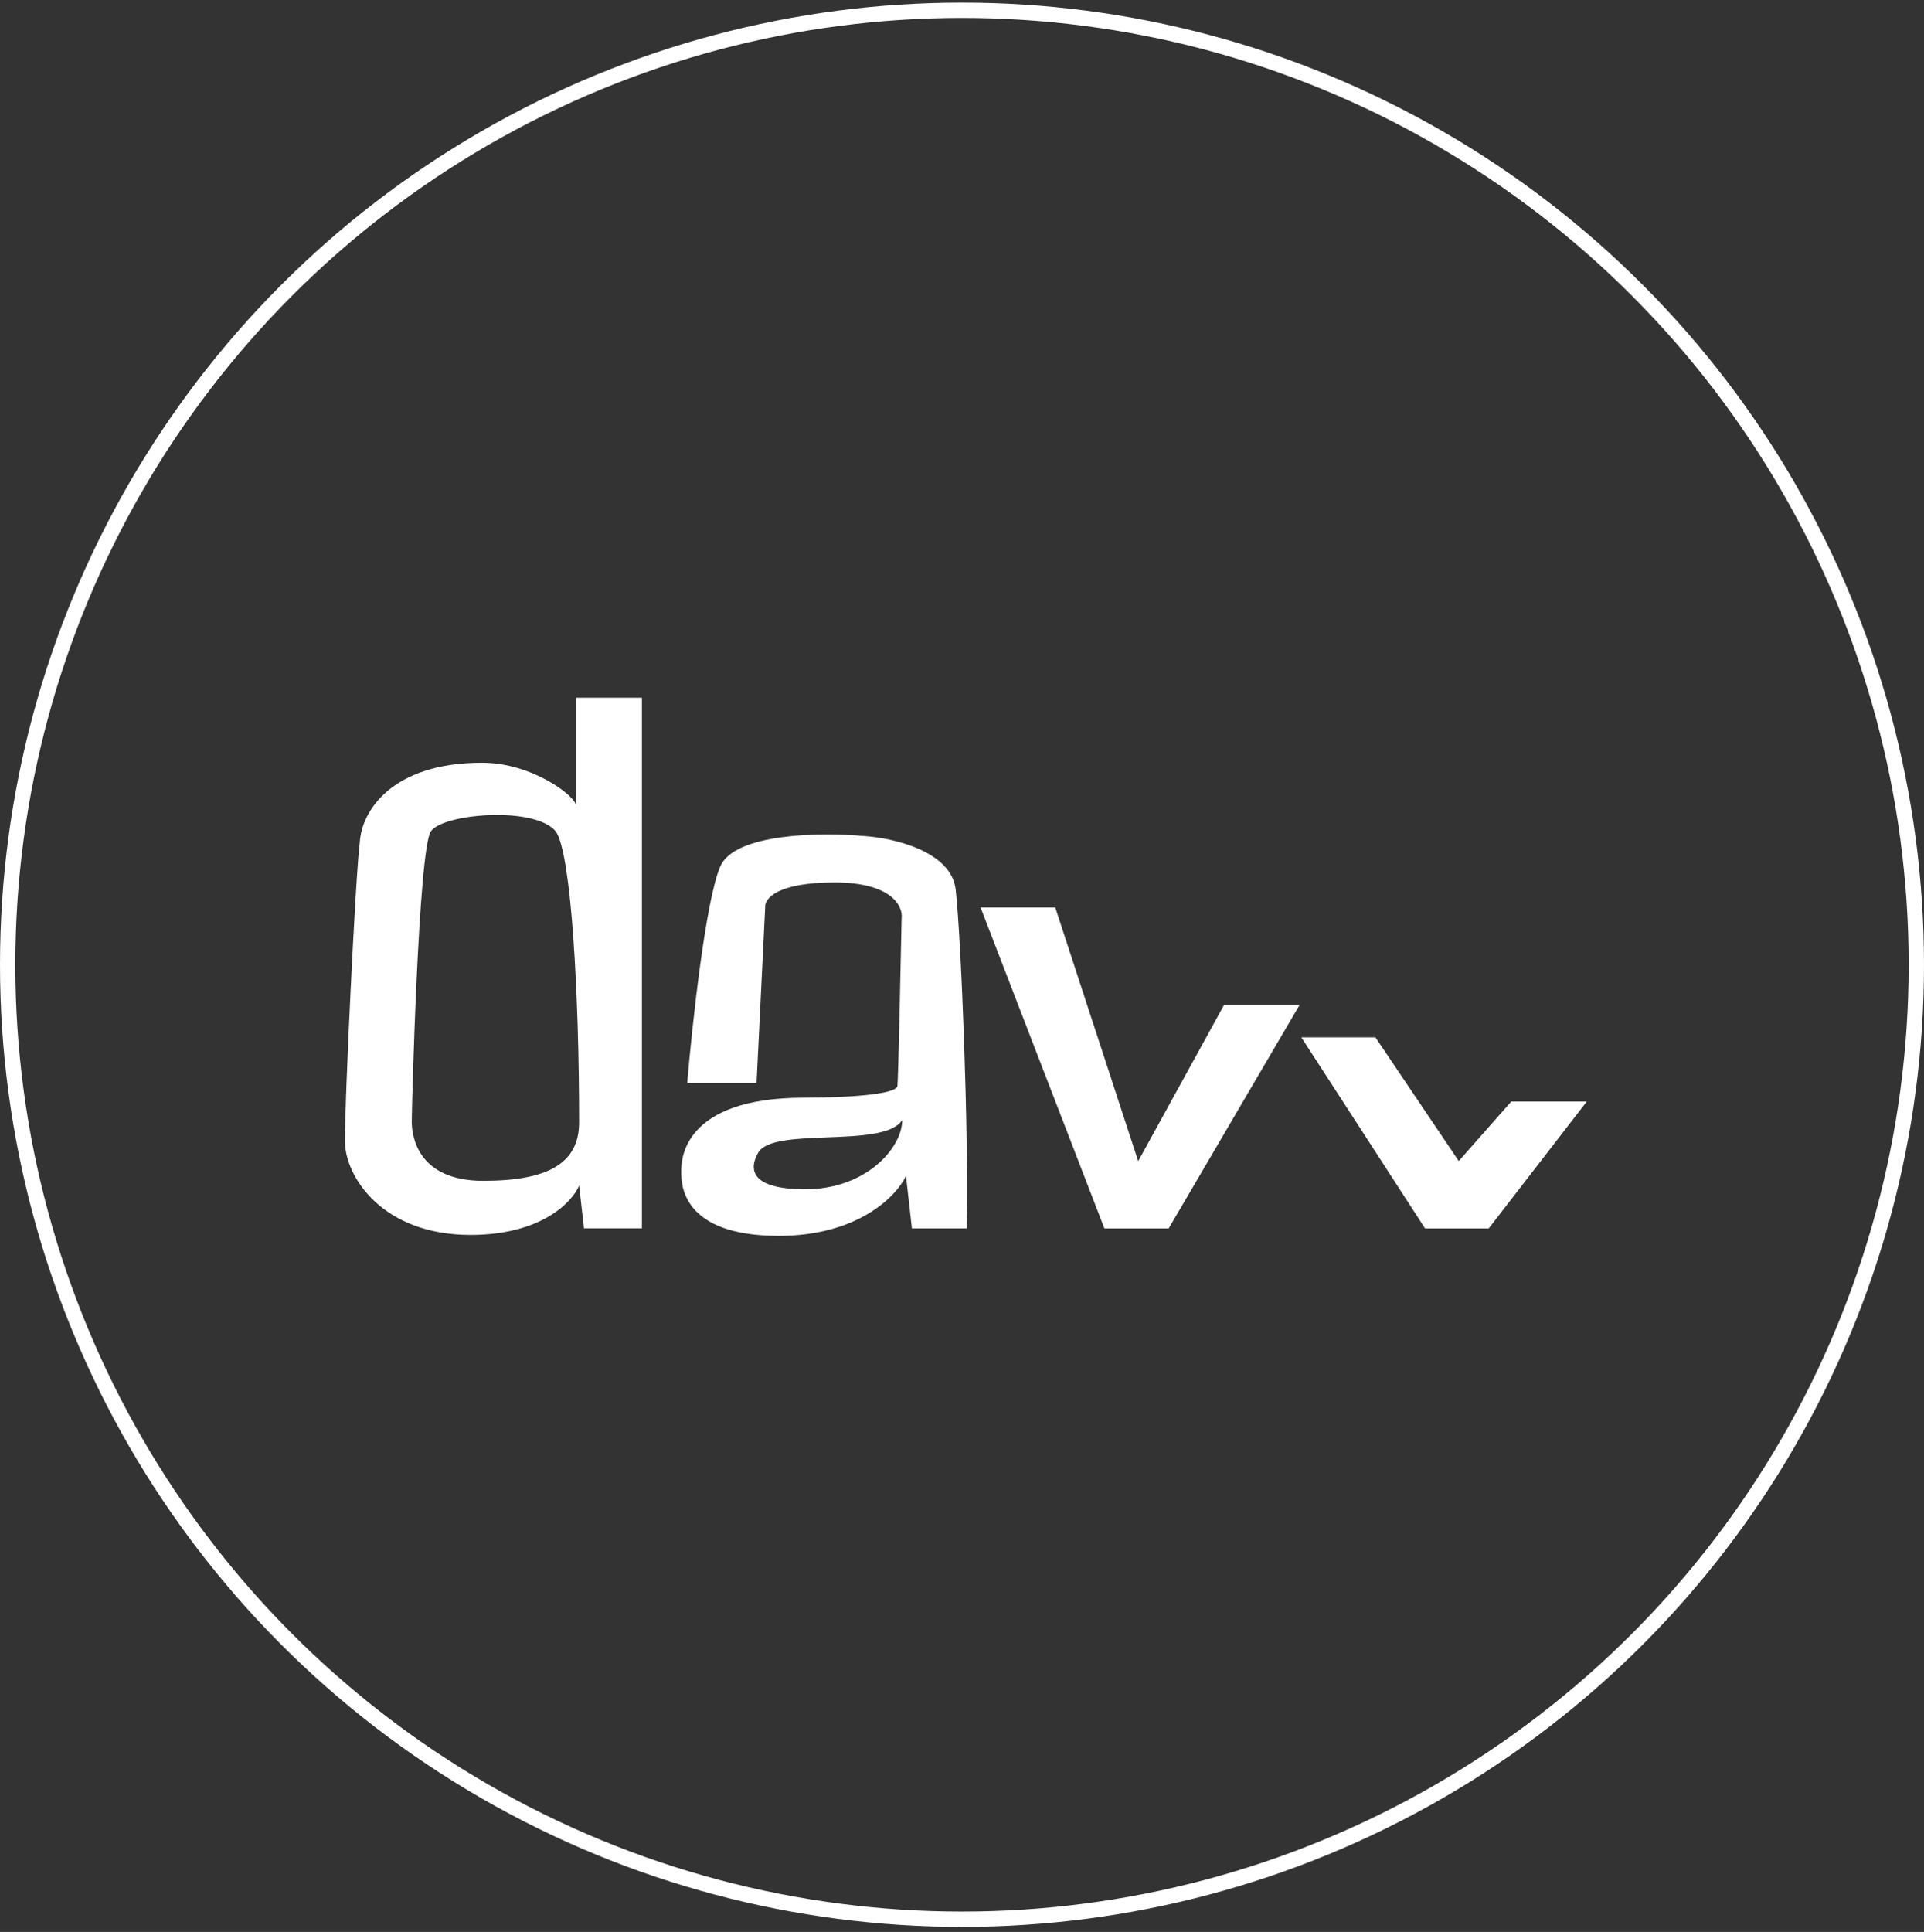
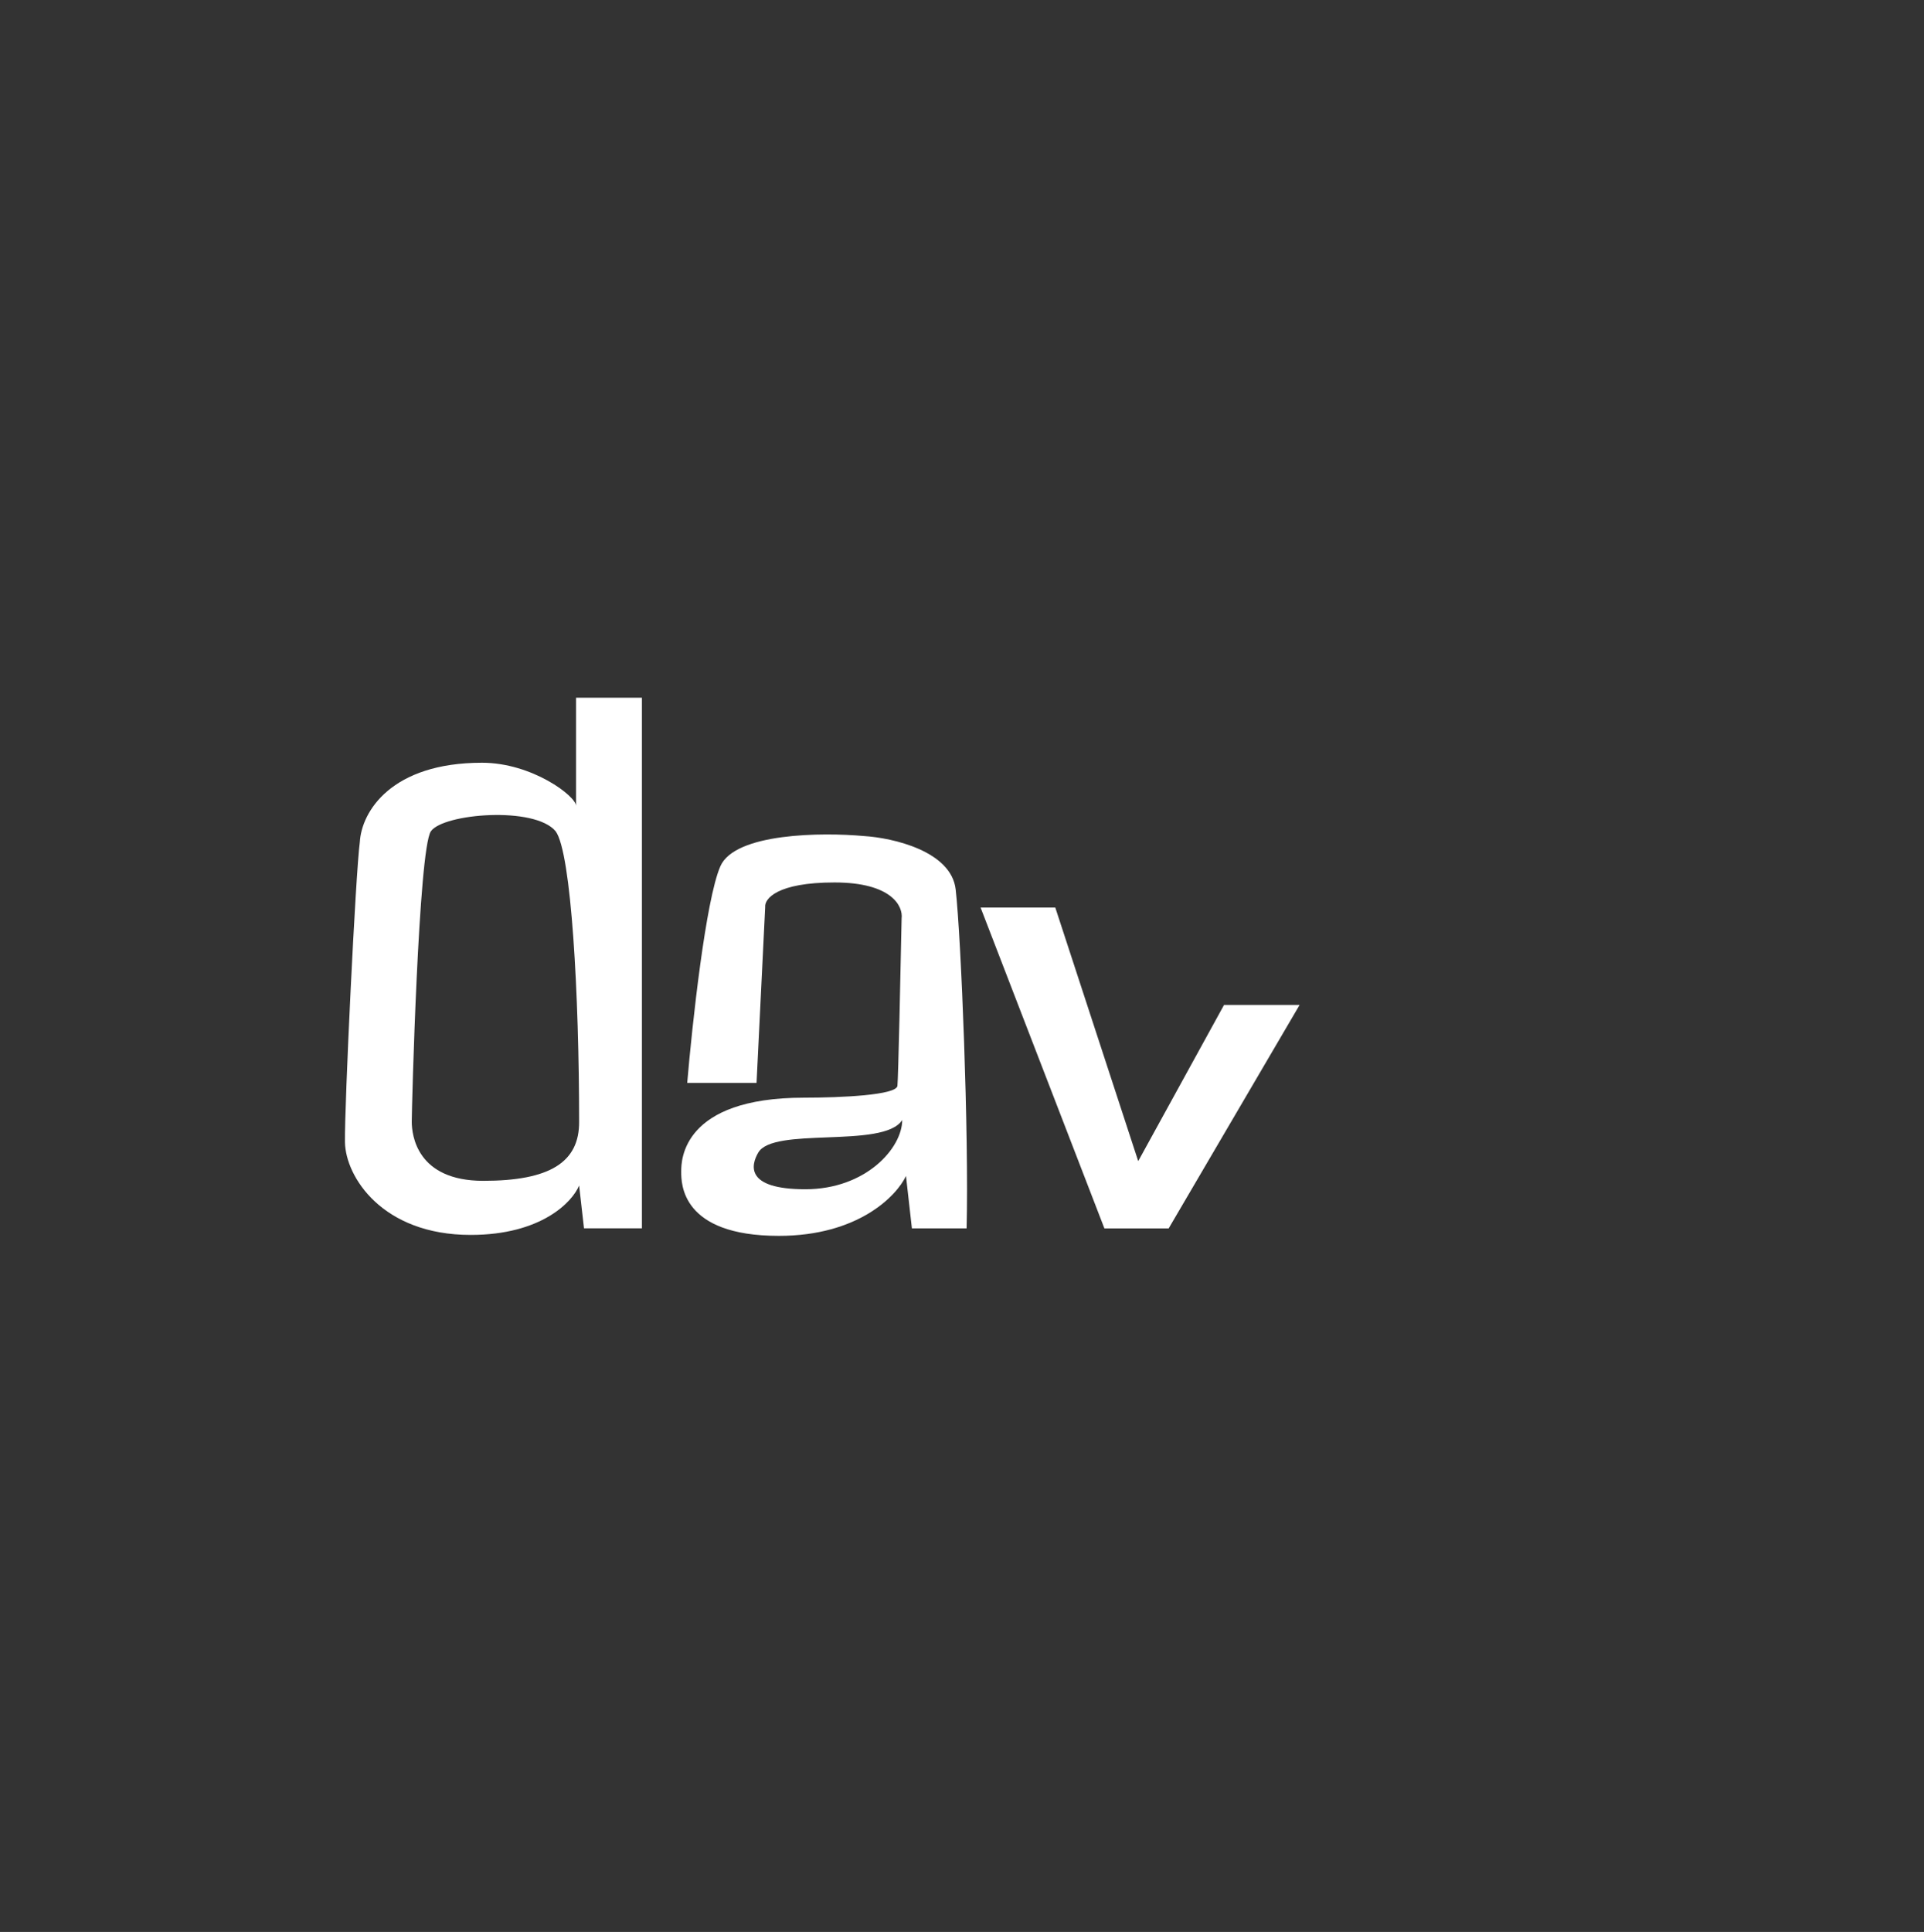
<svg xmlns="http://www.w3.org/2000/svg" width="251" height="252" viewBox="0 0 251 252" fill="none">
  <rect x="0" y="0" width="251" height="252" fill="#333333" stroke="none" />
-   <circle cx="125.5" cy="125.84" r="124.5" stroke="white" style="stroke:white;stroke:white;stroke-opacity:1;" stroke-width="2" />
  <path fill-rule="evenodd" clip-rule="evenodd" d="M75.151 91.012H83.744V160.219H76.187L75.551 154.632C74.676 156.781 70.62 161.079 61.397 161.079C49.869 161.079 45.08 153.491 45.003 148.984C44.926 144.478 46.393 113.853 46.944 109.824C47.174 105.844 51.066 99.49 62.884 99.49C69.407 99.49 75.151 103.846 75.151 105.122V91.012ZM75.551 146.309C75.551 129.94 74.547 111.215 72.487 108.427C69.747 105.122 57.831 106.114 56.214 108.427C54.598 110.739 53.716 144.561 53.716 146.309C53.716 148.056 54.378 154.023 63.047 154.023C71.716 154.023 75.59 151.607 75.551 146.309Z" fill="white" style="fill:white;fill:white;fill-opacity:1;" />
  <path fill-rule="evenodd" clip-rule="evenodd" d="M98.698 141.249H89.653C90.298 133.64 92.068 117.337 93.98 112.988C95.892 108.64 107.274 108.552 112.726 109.052C116.469 109.287 124.099 111.008 124.674 116.017C125.392 122.279 126.409 148.049 126.1 160.224H118.964L118.193 153.388C116.976 155.993 111.955 161.202 101.605 161.202C88.855 161.202 88.868 154.37 88.871 152.825C88.871 152.802 88.871 152.78 88.871 152.76C88.871 151.353 89.008 143.179 104.89 143.179C109.751 143.179 116.939 142.844 117.076 141.638C117.185 140.673 117.486 126.675 117.623 119.796C117.829 118.233 116.364 115.106 108.861 115.106C101.358 115.106 99.71 117.25 99.824 118.322L98.698 141.249ZM117.7 146.092C117.7 149.744 112.966 155.122 105.064 155.122C97.161 155.122 97.972 151.957 98.926 150.333C99.904 148.666 103.834 148.514 107.876 148.357C112.12 148.192 116.488 148.022 117.7 146.092Z" fill="white" style="fill:white;fill:white;fill-opacity:1;" />
  <path d="M127.926 118.381H137.671L148.489 151.455L159.683 131.083H169.541L152.461 160.229H144.077L127.926 118.381Z" fill="white" style="fill:white;fill:white;fill-opacity:1;" />
-   <path d="M169.769 135.307H179.431L190.306 151.445L197.151 143.686H207L194.217 160.23H185.905L169.769 135.307Z" fill="white" style="fill:white;fill:white;fill-opacity:1;" />
</svg>